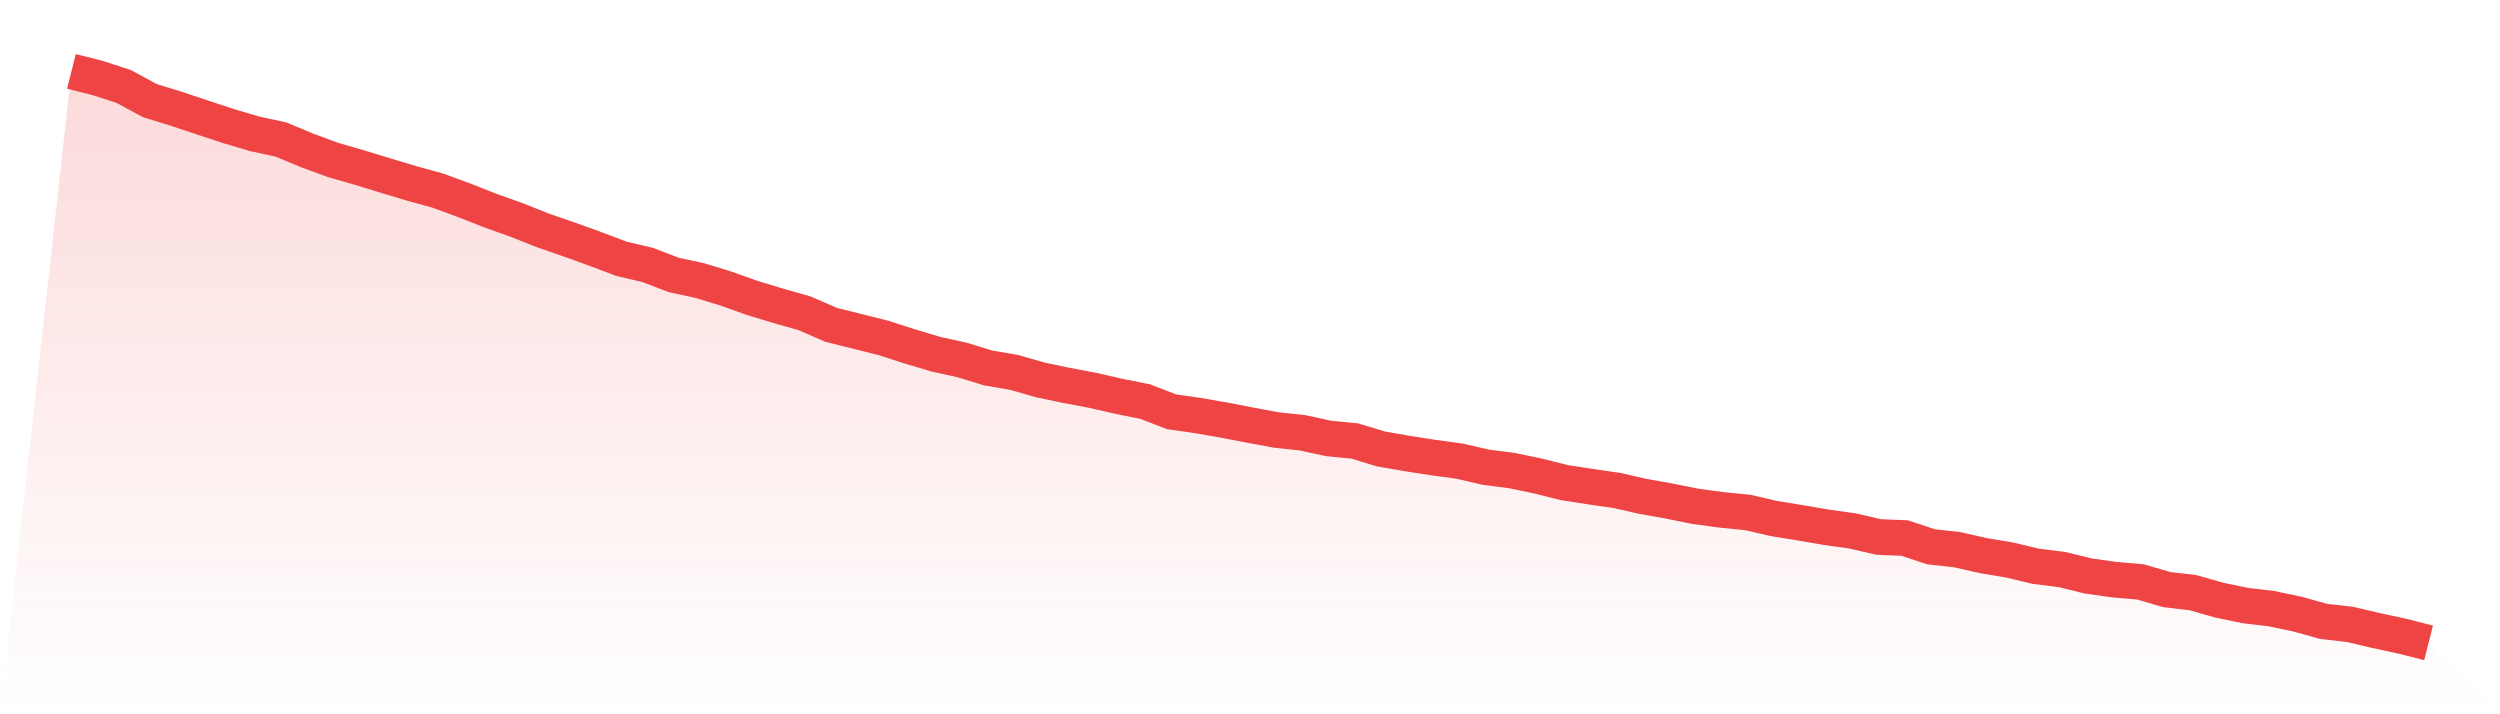
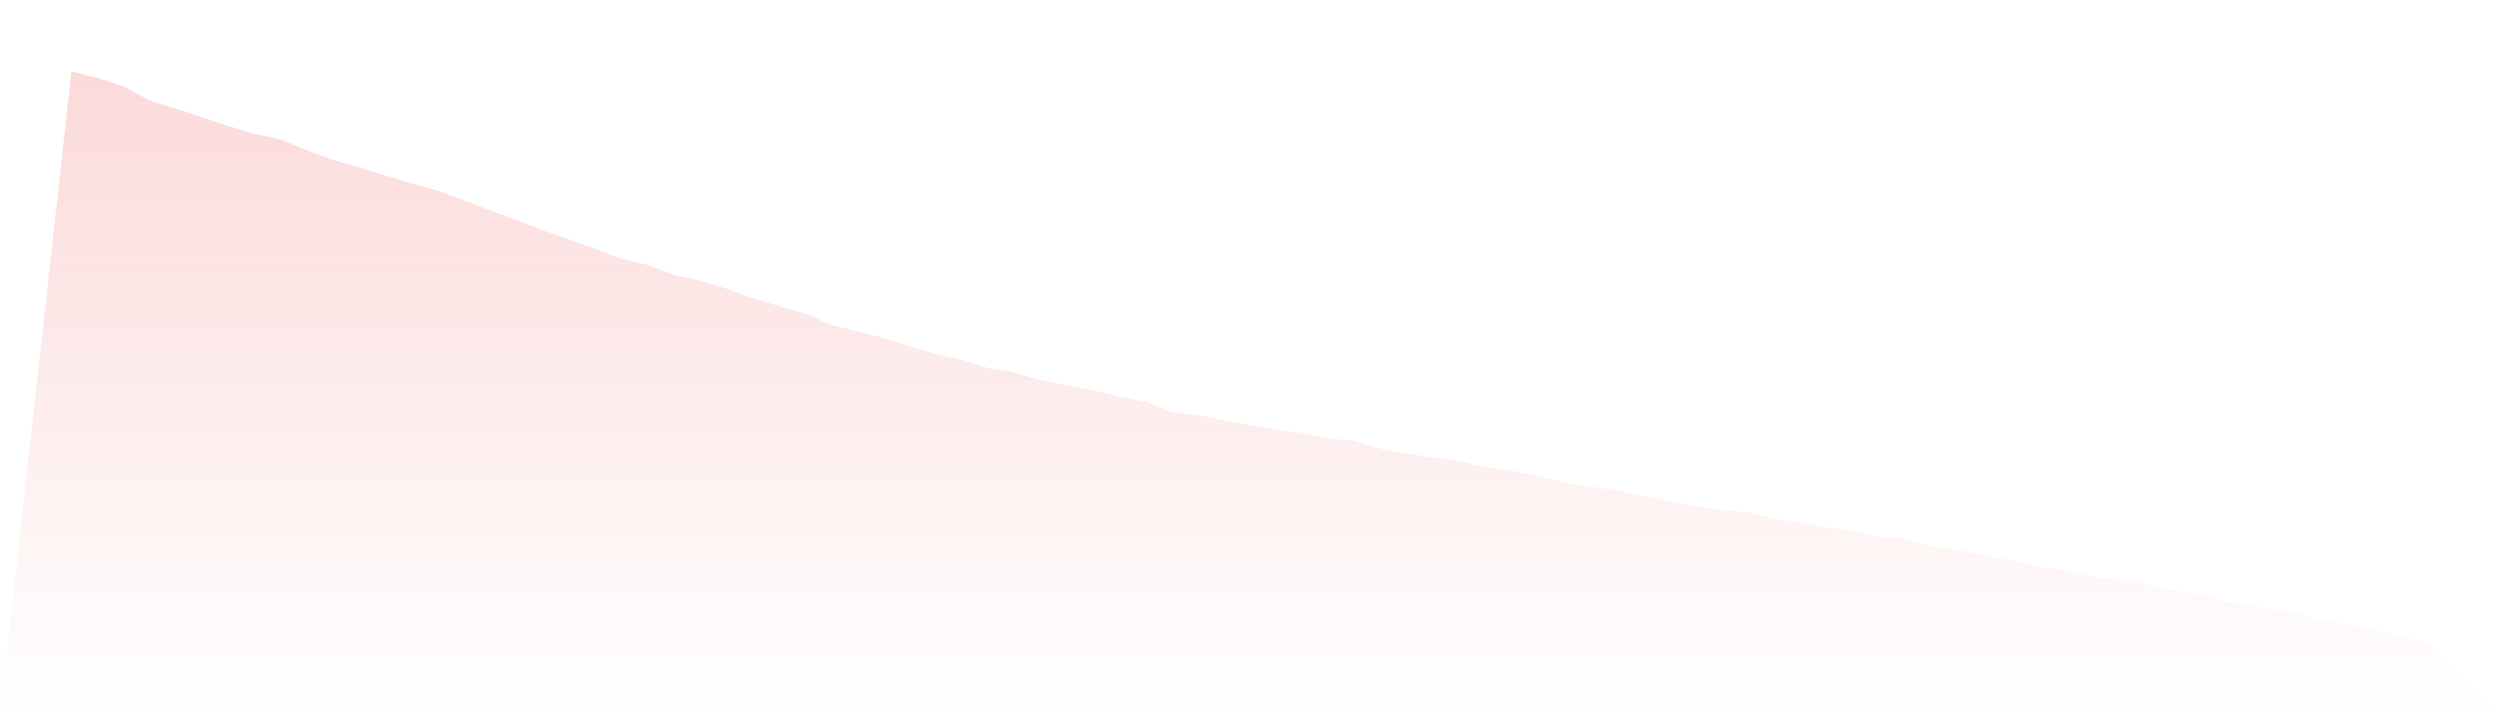
<svg xmlns="http://www.w3.org/2000/svg" viewBox="0 0 140 40">
  <defs>
    <linearGradient id="gradient" x1="0" x2="0" y1="0" y2="1">
      <stop offset="0%" stop-color="#ef4444" stop-opacity="0.2" />
      <stop offset="100%" stop-color="#ef4444" stop-opacity="0" />
    </linearGradient>
  </defs>
  <path d="M4,4 L4,4 L5.467,4.367 L6.933,4.845 L8.4,5.639 L9.867,6.09 L11.333,6.579 L12.8,7.062 L14.267,7.496 L15.733,7.812 L17.2,8.424 L18.667,8.963 L20.133,9.385 L21.6,9.835 L23.067,10.274 L24.533,10.68 L26,11.219 L27.467,11.797 L28.933,12.32 L30.4,12.903 L31.867,13.409 L33.333,13.937 L34.8,14.493 L36.267,14.837 L37.733,15.398 L39.2,15.715 L40.667,16.165 L42.133,16.688 L43.6,17.132 L45.067,17.549 L46.533,18.188 L48,18.555 L49.467,18.922 L50.933,19.394 L52.4,19.833 L53.867,20.156 L55.333,20.606 L56.8,20.856 L58.267,21.278 L59.733,21.584 L61.2,21.862 L62.667,22.195 L64.133,22.49 L65.6,23.057 L67.067,23.268 L68.533,23.523 L70,23.807 L71.467,24.079 L72.933,24.235 L74.4,24.552 L75.867,24.696 L77.333,25.141 L78.8,25.396 L80.267,25.624 L81.733,25.824 L83.2,26.163 L84.667,26.352 L86.133,26.658 L87.6,27.025 L89.067,27.253 L90.533,27.464 L92,27.797 L93.467,28.058 L94.933,28.353 L96.4,28.553 L97.867,28.697 L99.333,29.036 L100.8,29.275 L102.267,29.526 L103.733,29.731 L105.2,30.07 L106.667,30.131 L108.133,30.62 L109.6,30.782 L111.067,31.115 L112.533,31.36 L114,31.71 L115.467,31.893 L116.933,32.254 L118.4,32.46 L119.867,32.588 L121.333,33.016 L122.8,33.188 L124.267,33.605 L125.733,33.91 L127.2,34.083 L128.667,34.394 L130.133,34.8 L131.6,34.966 L133.067,35.311 L134.533,35.628 L136,36 L140,40 L0,40 z" fill="url(#gradient)" />
-   <path d="M4,4 L4,4 L5.467,4.367 L6.933,4.845 L8.4,5.639 L9.867,6.09 L11.333,6.579 L12.8,7.062 L14.267,7.496 L15.733,7.812 L17.2,8.424 L18.667,8.963 L20.133,9.385 L21.6,9.835 L23.067,10.274 L24.533,10.68 L26,11.219 L27.467,11.797 L28.933,12.32 L30.4,12.903 L31.867,13.409 L33.333,13.937 L34.8,14.493 L36.267,14.837 L37.733,15.398 L39.2,15.715 L40.667,16.165 L42.133,16.688 L43.6,17.132 L45.067,17.549 L46.533,18.188 L48,18.555 L49.467,18.922 L50.933,19.394 L52.4,19.833 L53.867,20.156 L55.333,20.606 L56.8,20.856 L58.267,21.278 L59.733,21.584 L61.2,21.862 L62.667,22.195 L64.133,22.49 L65.6,23.057 L67.067,23.268 L68.533,23.523 L70,23.807 L71.467,24.079 L72.933,24.235 L74.4,24.552 L75.867,24.696 L77.333,25.141 L78.8,25.396 L80.267,25.624 L81.733,25.824 L83.2,26.163 L84.667,26.352 L86.133,26.658 L87.6,27.025 L89.067,27.253 L90.533,27.464 L92,27.797 L93.467,28.058 L94.933,28.353 L96.4,28.553 L97.867,28.697 L99.333,29.036 L100.8,29.275 L102.267,29.526 L103.733,29.731 L105.2,30.07 L106.667,30.131 L108.133,30.62 L109.6,30.782 L111.067,31.115 L112.533,31.36 L114,31.71 L115.467,31.893 L116.933,32.254 L118.4,32.46 L119.867,32.588 L121.333,33.016 L122.8,33.188 L124.267,33.605 L125.733,33.91 L127.2,34.083 L128.667,34.394 L130.133,34.8 L131.6,34.966 L133.067,35.311 L134.533,35.628 L136,36" fill="none" stroke="#ef4444" stroke-width="2" />
</svg>